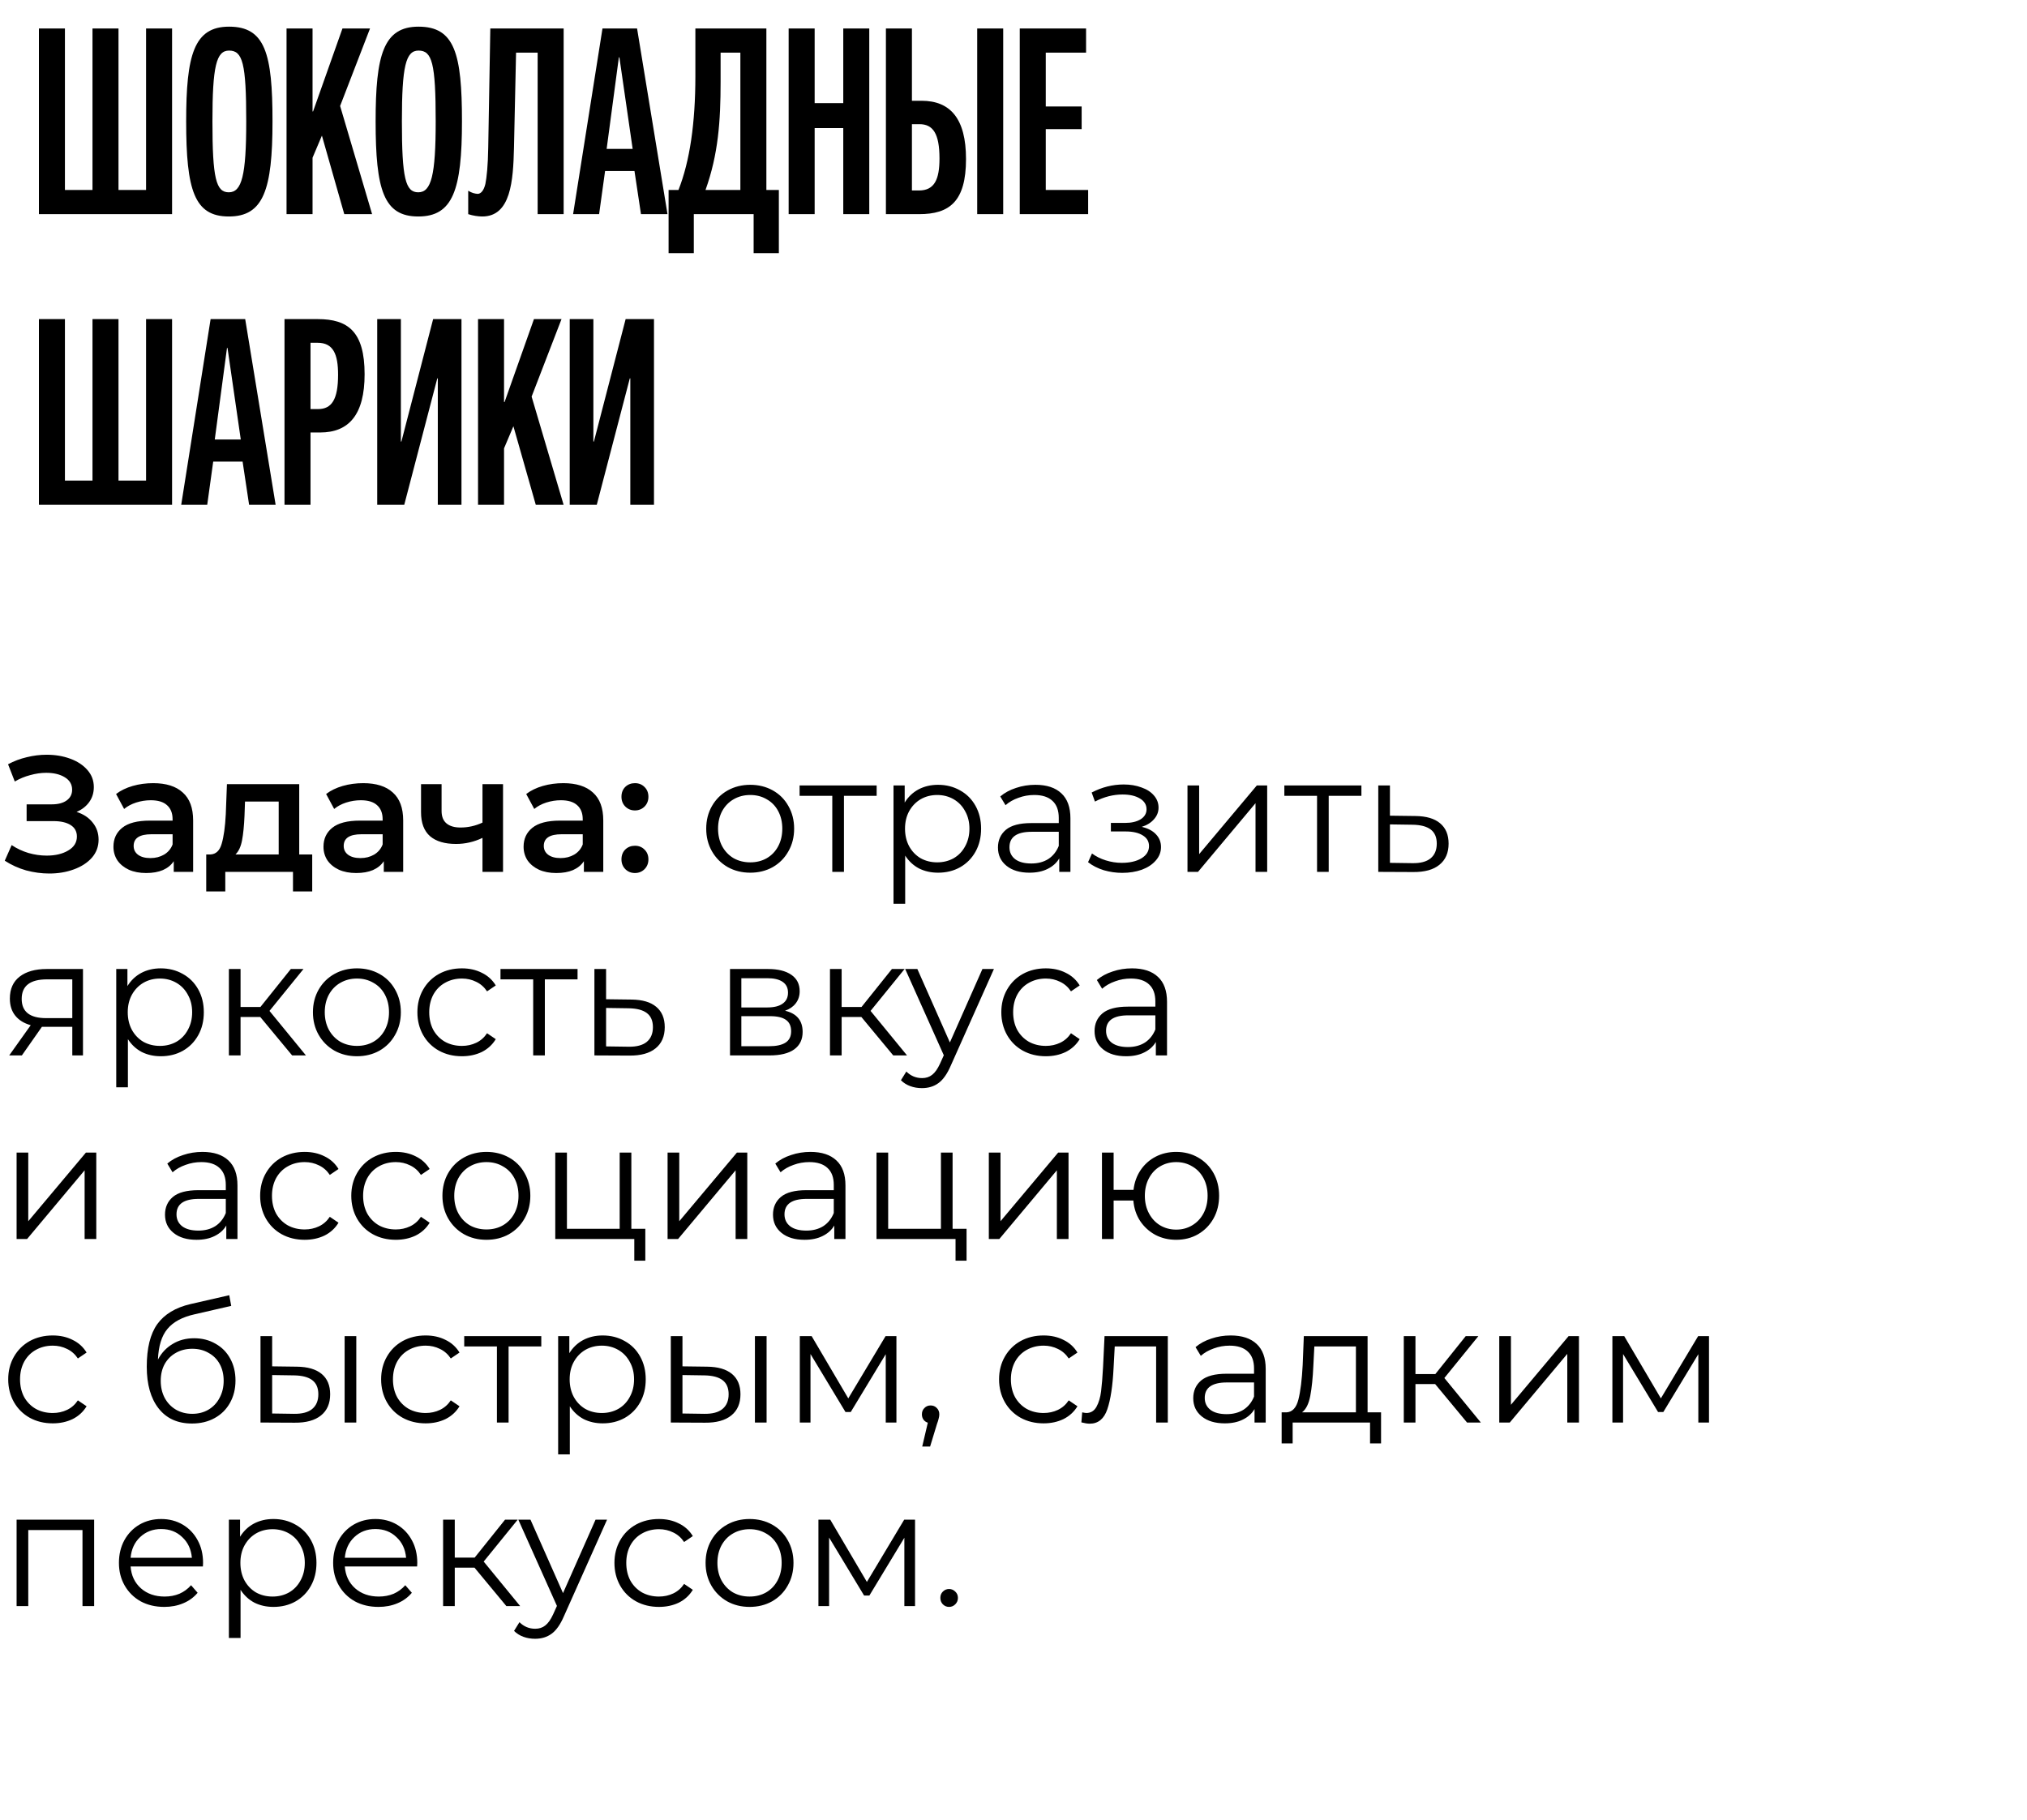
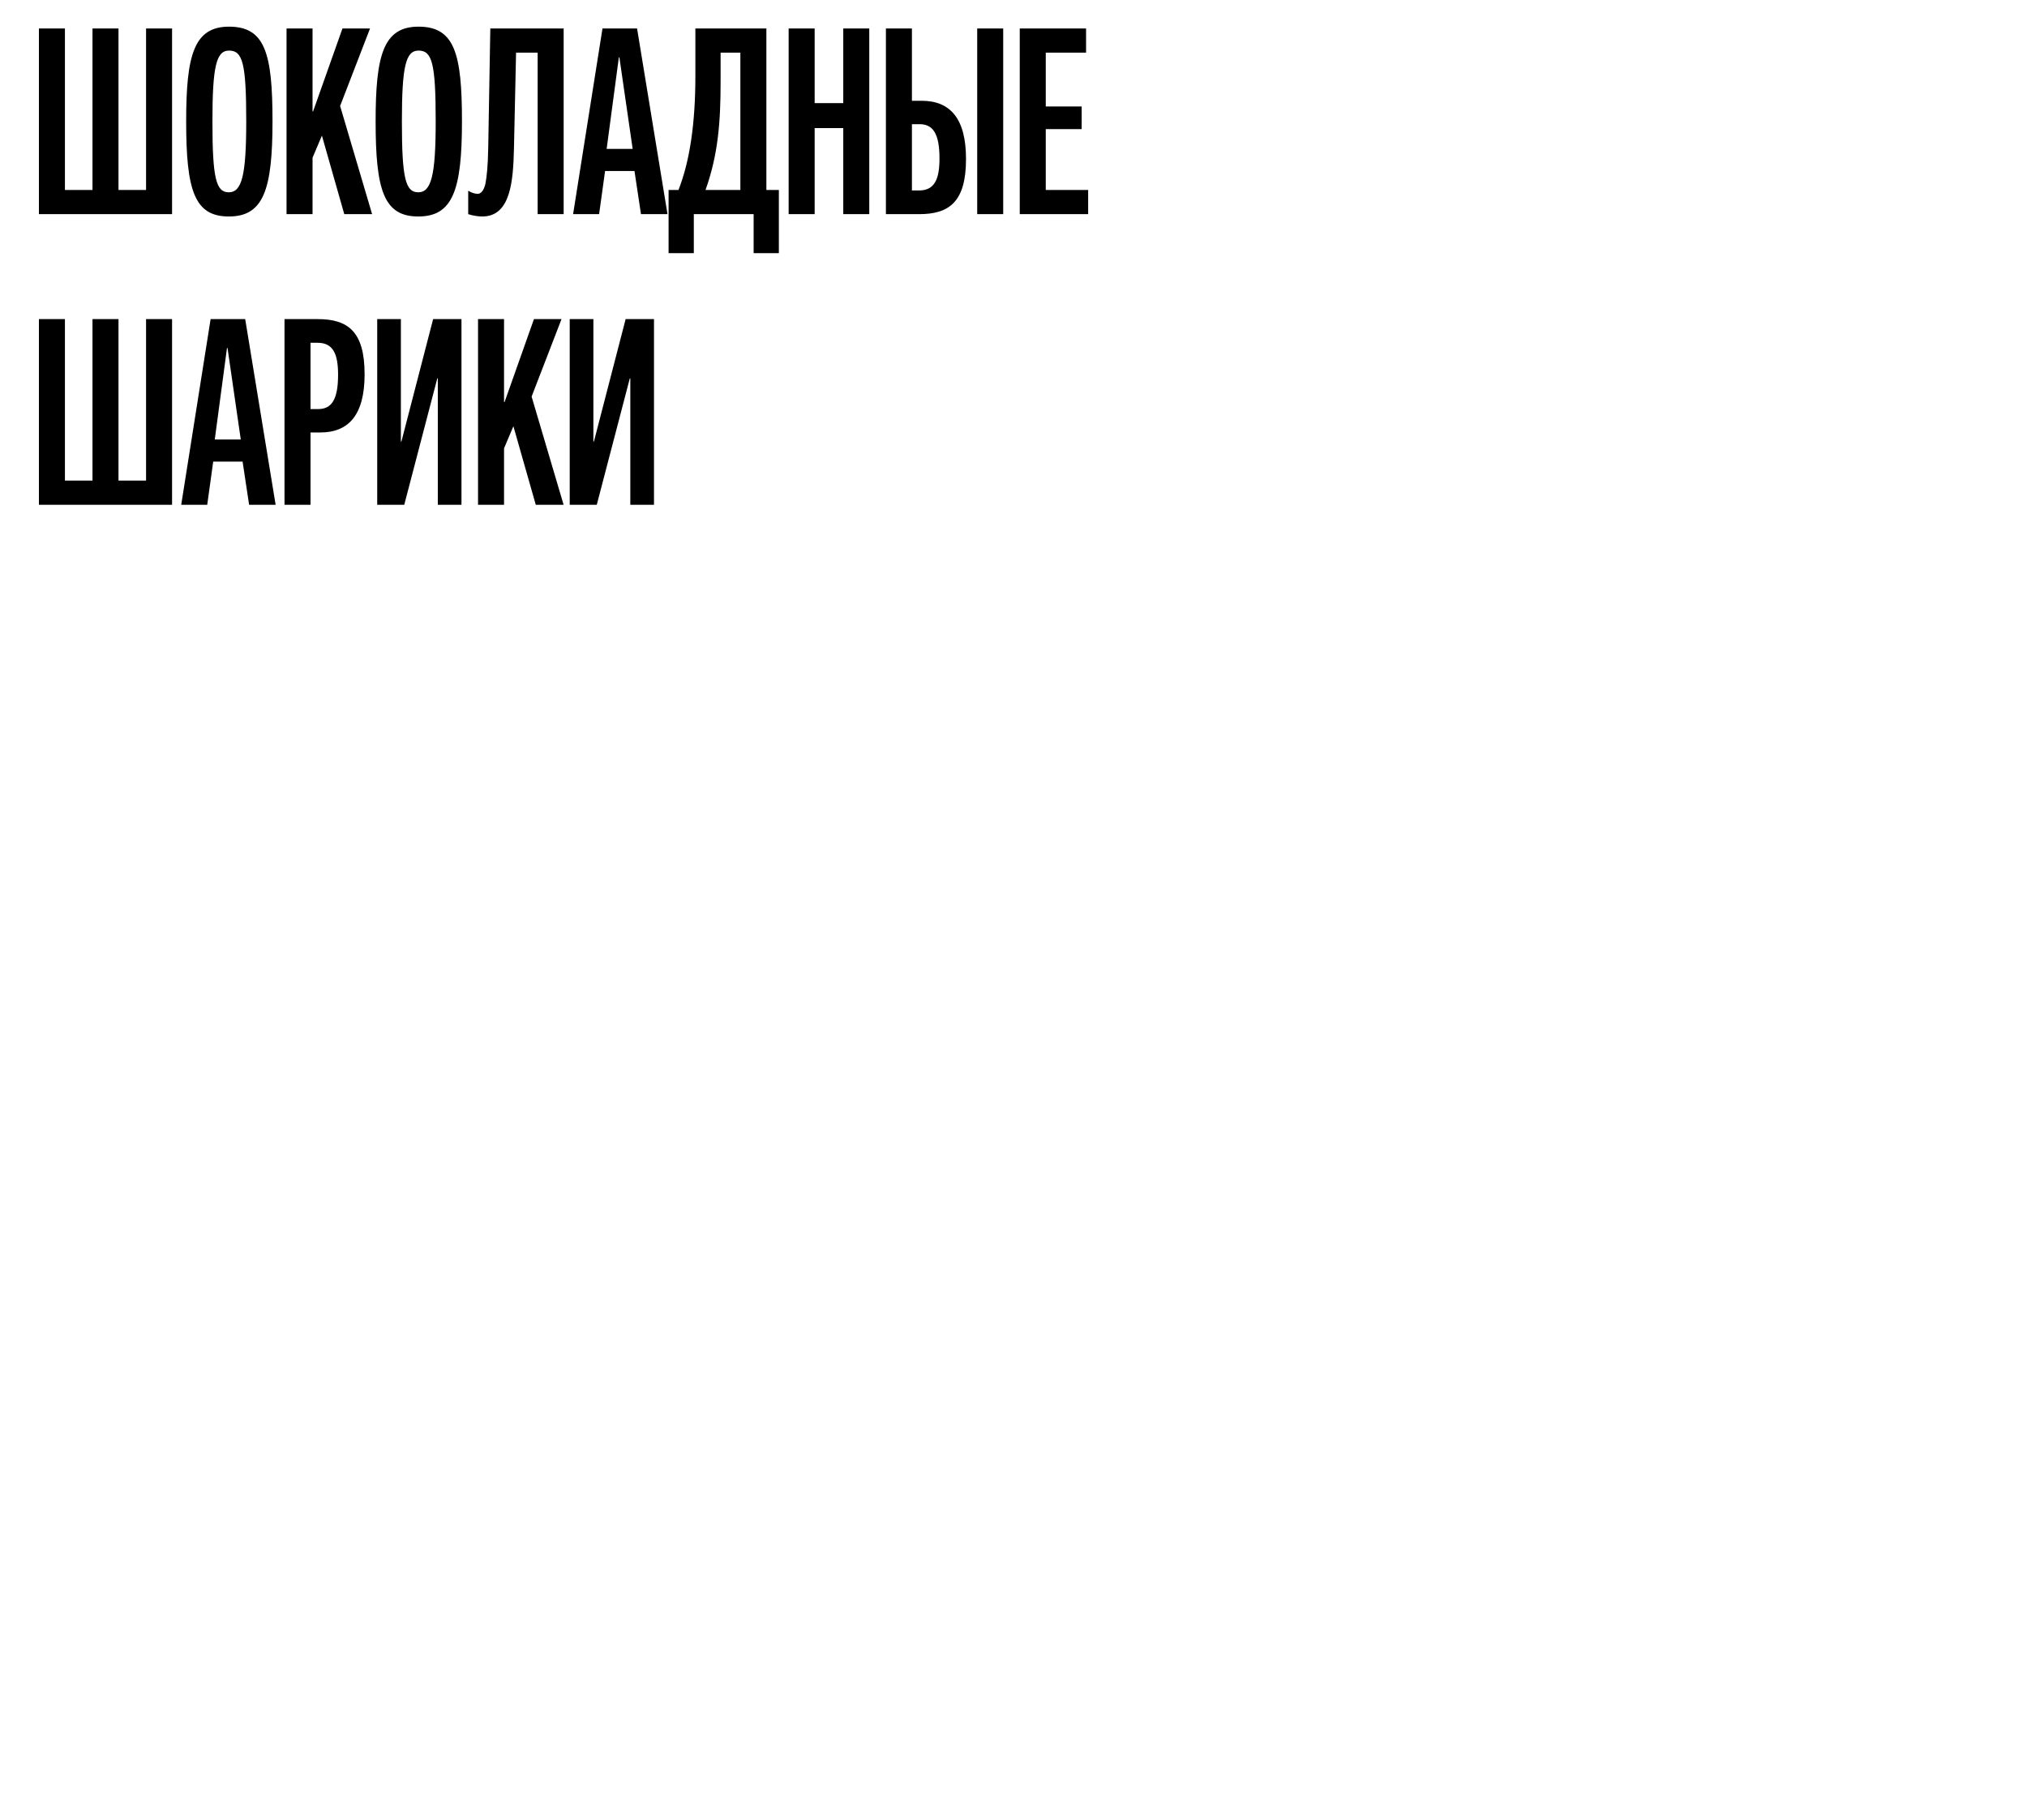
<svg xmlns="http://www.w3.org/2000/svg" width="265" height="238" viewBox="0 0 265 238" fill="none">
  <path d="M5.088 3.724H8.488V24.838H12.092V3.724H15.492V24.838H19.096V3.724H22.496V28H5.088V3.724ZM35.626 15.862C35.626 24.838 34.436 28.306 29.914 28.306C25.392 28.306 24.338 24.838 24.338 15.862C24.338 7.192 25.358 3.486 29.948 3.486C34.674 3.486 35.626 7.022 35.626 15.862ZM32.192 15.862C32.192 8.246 31.716 6.614 29.948 6.614C28.282 6.614 27.772 8.654 27.772 15.862C27.772 23.342 28.248 25.144 29.914 25.144C31.614 25.144 32.192 22.934 32.192 15.862ZM48.647 28H45.009L42.085 17.732L40.861 20.622V28H37.461V3.724H40.861V14.57H40.929L44.771 3.724H48.375L44.465 13.856L48.647 28ZM60.395 15.862C60.395 24.838 59.205 28.306 54.683 28.306C50.161 28.306 49.107 24.838 49.107 15.862C49.107 7.192 50.127 3.486 54.717 3.486C59.443 3.486 60.395 7.022 60.395 15.862ZM56.961 15.862C56.961 8.246 56.485 6.614 54.717 6.614C53.051 6.614 52.541 8.654 52.541 15.862C52.541 23.342 53.017 25.144 54.683 25.144C56.383 25.144 56.961 22.934 56.961 15.862ZM64.101 3.724H73.689V28H70.289V6.886H67.467L67.195 19.33C67.093 23.648 66.787 28.306 63.047 28.306C62.537 28.306 61.823 28.204 61.211 28V24.94C61.721 25.246 62.061 25.314 62.435 25.348C62.877 25.348 63.251 24.906 63.455 24.056C63.625 23.24 63.795 21.642 63.829 19.296L64.101 3.724ZM87.266 28H83.798L82.948 22.356H79.106L78.324 28H74.924L78.766 3.724H83.288L87.266 28ZM82.71 19.466L80.976 7.498H80.908L79.31 19.466H82.71ZM90.91 3.724H100.192V24.838H101.824V33.1H98.526V28H90.706V33.1H87.408V24.838H88.7C90.196 21.064 90.91 16.032 90.91 9.98V3.724ZM94.208 6.886V10.694C94.208 15.862 93.902 20.18 92.236 24.838H96.792V6.886H94.208ZM113.644 28H110.244V16.746H106.504V28H103.104V3.724H106.504V13.482H110.244V3.724H113.644V28ZM127.754 3.724H131.154V28H127.754V3.724ZM126.292 20.792C126.292 26.368 124.116 28 120.172 28H115.82V3.724H119.22V13.176H120.478C124.252 13.176 126.292 15.522 126.292 20.792ZM122.824 20.724C122.824 17.46 121.974 16.236 120.206 16.236H119.22V24.906H120.138C122.178 24.906 122.824 23.444 122.824 20.724ZM142.26 28H133.318V3.724H141.988V6.886H136.718V13.924H141.41V16.882H136.718V24.838H142.26V28ZM5.088 41.724H8.488V62.838H12.092V41.724H15.492V62.838H19.096V41.724H22.496V66H5.088V41.724ZM36.034 66H32.566L31.716 60.356H27.874L27.092 66H23.692L27.534 41.724H32.056L36.034 66ZM31.478 57.466L29.744 45.498H29.676L28.078 57.466H31.478ZM47.667 48.932C47.667 54.202 45.627 56.548 41.853 56.548H40.595V66H37.195V41.724H41.547C45.491 41.724 47.667 43.356 47.667 48.932ZM44.199 49C44.199 46.28 43.553 44.818 41.513 44.818H40.595V53.488H41.581C43.349 53.488 44.199 52.264 44.199 49ZM49.315 66V41.724H52.409V57.738H52.477L56.625 41.724H60.331V66H57.237V49.476H57.169L52.851 66H49.315ZM73.682 66H70.044L67.12 55.732L65.896 58.622V66H62.496V41.724H65.896V52.57H65.964L69.806 41.724H73.41L69.5 51.856L73.682 66ZM74.483 66V41.724H77.576V57.738H77.644L81.793 41.724H85.499V66H82.404V49.476H82.337L78.019 66H74.483Z" fill="black" />
-   <path d="M10.01 106.159C10.913 106.446 11.614 106.911 12.116 107.556C12.631 108.186 12.889 108.93 12.889 109.79C12.889 110.692 12.595 111.48 12.008 112.153C11.421 112.811 10.633 113.32 9.645 113.678C8.671 114.036 7.604 114.215 6.444 114.215C5.442 114.215 4.432 114.079 3.416 113.807C2.413 113.52 1.482 113.098 0.623 112.539L1.525 110.499C2.184 110.942 2.914 111.286 3.716 111.53C4.518 111.759 5.313 111.873 6.101 111.873C7.232 111.873 8.17 111.651 8.915 111.207C9.674 110.763 10.053 110.155 10.053 109.381C10.053 108.723 9.781 108.221 9.237 107.878C8.693 107.534 7.941 107.362 6.981 107.362H3.48V105.171H6.767C7.597 105.171 8.249 104.999 8.721 104.656C9.194 104.312 9.43 103.846 9.43 103.259C9.43 102.558 9.108 102.013 8.464 101.627C7.834 101.24 7.024 101.047 6.036 101.047C5.363 101.047 4.669 101.147 3.953 101.347C3.237 101.534 2.563 101.813 1.933 102.185L1.053 99.93C1.826 99.514 2.642 99.206 3.501 99.006C4.375 98.791 5.241 98.684 6.101 98.684C7.218 98.684 8.242 98.856 9.173 99.199C10.118 99.543 10.87 100.037 11.428 100.681C11.987 101.312 12.266 102.056 12.266 102.916C12.266 103.66 12.065 104.312 11.664 104.87C11.264 105.429 10.712 105.859 10.01 106.159ZM20.03 102.4C21.72 102.4 23.008 102.808 23.896 103.624C24.799 104.426 25.25 105.644 25.25 107.276V114H22.715V112.604C22.385 113.105 21.913 113.492 21.297 113.764C20.696 114.021 19.965 114.15 19.106 114.15C18.247 114.15 17.495 114.007 16.85 113.721C16.206 113.42 15.705 113.012 15.347 112.496C15.003 111.966 14.831 111.372 14.831 110.713C14.831 109.682 15.211 108.859 15.97 108.243C16.743 107.613 17.953 107.298 19.6 107.298H22.564V107.126C22.564 106.324 22.321 105.708 21.834 105.279C21.361 104.849 20.653 104.634 19.707 104.634C19.063 104.634 18.426 104.734 17.796 104.935C17.18 105.135 16.657 105.415 16.227 105.773L15.175 103.818C15.776 103.36 16.5 103.009 17.345 102.765C18.189 102.522 19.084 102.4 20.03 102.4ZM19.665 112.196C20.337 112.196 20.932 112.045 21.447 111.744C21.977 111.429 22.35 110.985 22.564 110.413V109.081H19.793C18.247 109.081 17.473 109.589 17.473 110.606C17.473 111.093 17.667 111.48 18.053 111.766C18.44 112.052 18.977 112.196 19.665 112.196ZM40.817 111.723V116.556H38.303V114H29.453V116.556H26.961V111.723H27.498C28.229 111.694 28.723 111.229 28.98 110.327C29.253 109.41 29.432 108.121 29.518 106.46L29.668 102.529H39.12V111.723H40.817ZM31.966 106.653C31.909 107.971 31.802 109.045 31.644 109.876C31.487 110.706 31.2 111.322 30.785 111.723H36.435V104.806H32.031L31.966 106.653ZM47.49 102.4C49.18 102.4 50.469 102.808 51.356 103.624C52.259 104.426 52.71 105.644 52.71 107.276V114H50.175V112.604C49.846 113.105 49.373 113.492 48.757 113.764C48.156 114.021 47.425 114.15 46.566 114.15C45.707 114.15 44.955 114.007 44.311 113.721C43.666 113.42 43.165 113.012 42.807 112.496C42.463 111.966 42.291 111.372 42.291 110.713C42.291 109.682 42.671 108.859 43.43 108.243C44.203 107.613 45.413 107.298 47.06 107.298H50.025V107.126C50.025 106.324 49.781 105.708 49.294 105.279C48.822 104.849 48.113 104.634 47.168 104.634C46.523 104.634 45.886 104.734 45.256 104.935C44.64 105.135 44.117 105.415 43.688 105.773L42.635 103.818C43.236 103.36 43.96 103.009 44.805 102.765C45.65 102.522 46.545 102.4 47.49 102.4ZM47.125 112.196C47.798 112.196 48.392 112.045 48.908 111.744C49.438 111.429 49.81 110.985 50.025 110.413V109.081H47.254C45.707 109.081 44.934 109.589 44.934 110.606C44.934 111.093 45.127 111.48 45.514 111.766C45.9 112.052 46.437 112.196 47.125 112.196ZM65.764 102.529V114H63.078V109.553C61.976 110.083 60.823 110.348 59.62 110.348C58.145 110.348 57.014 110.012 56.226 109.339C55.438 108.651 55.044 107.606 55.044 106.202V102.529H57.73V106.03C57.73 106.761 57.944 107.305 58.374 107.663C58.804 108.021 59.412 108.2 60.2 108.2C61.203 108.2 62.162 107.985 63.078 107.556V102.529H65.764ZM73.649 102.4C75.339 102.4 76.628 102.808 77.516 103.624C78.418 104.426 78.869 105.644 78.869 107.276V114H76.335V112.604C76.005 113.105 75.533 113.492 74.917 113.764C74.315 114.021 73.585 114.15 72.726 114.15C71.867 114.15 71.115 114.007 70.47 113.721C69.826 113.42 69.325 113.012 68.966 112.496C68.623 111.966 68.451 111.372 68.451 110.713C68.451 109.682 68.83 108.859 69.589 108.243C70.363 107.613 71.573 107.298 73.22 107.298H76.184V107.126C76.184 106.324 75.941 105.708 75.454 105.279C74.981 104.849 74.272 104.634 73.327 104.634C72.683 104.634 72.046 104.734 71.415 104.935C70.8 105.135 70.277 105.415 69.847 105.773L68.795 103.818C69.396 103.36 70.119 103.009 70.964 102.765C71.809 102.522 72.704 102.4 73.649 102.4ZM73.284 112.196C73.957 112.196 74.552 112.045 75.067 111.744C75.597 111.429 75.969 110.985 76.184 110.413V109.081H73.413C71.867 109.081 71.093 109.589 71.093 110.606C71.093 111.093 71.287 111.48 71.673 111.766C72.06 112.052 72.597 112.196 73.284 112.196ZM83.008 105.966C82.522 105.966 82.106 105.801 81.763 105.472C81.419 105.128 81.247 104.699 81.247 104.183C81.247 103.653 81.412 103.223 81.741 102.894C82.085 102.565 82.507 102.4 83.008 102.4C83.51 102.4 83.925 102.565 84.254 102.894C84.598 103.223 84.77 103.653 84.77 104.183C84.77 104.699 84.598 105.128 84.254 105.472C83.911 105.801 83.495 105.966 83.008 105.966ZM83.008 114.15C82.522 114.15 82.106 113.986 81.763 113.656C81.419 113.313 81.247 112.883 81.247 112.367C81.247 111.838 81.412 111.408 81.741 111.079C82.085 110.749 82.507 110.584 83.008 110.584C83.51 110.584 83.925 110.749 84.254 111.079C84.598 111.408 84.77 111.838 84.77 112.367C84.77 112.883 84.598 113.313 84.254 113.656C83.911 113.986 83.495 114.15 83.008 114.15ZM98.085 114.107C96.997 114.107 96.016 113.864 95.142 113.377C94.269 112.876 93.582 112.188 93.08 111.315C92.579 110.441 92.328 109.453 92.328 108.35C92.328 107.248 92.579 106.26 93.08 105.386C93.582 104.512 94.269 103.832 95.142 103.345C96.016 102.858 96.997 102.615 98.085 102.615C99.174 102.615 100.155 102.858 101.028 103.345C101.902 103.832 102.582 104.512 103.069 105.386C103.57 106.26 103.821 107.248 103.821 108.35C103.821 109.453 103.57 110.441 103.069 111.315C102.582 112.188 101.902 112.876 101.028 113.377C100.155 113.864 99.174 114.107 98.085 114.107ZM98.085 112.754C98.887 112.754 99.603 112.575 100.234 112.217C100.878 111.845 101.379 111.322 101.737 110.649C102.095 109.976 102.274 109.21 102.274 108.35C102.274 107.491 102.095 106.725 101.737 106.052C101.379 105.379 100.878 104.863 100.234 104.505C99.603 104.133 98.887 103.947 98.085 103.947C97.284 103.947 96.56 104.133 95.916 104.505C95.286 104.863 94.784 105.379 94.412 106.052C94.054 106.725 93.875 107.491 93.875 108.35C93.875 109.21 94.054 109.976 94.412 110.649C94.784 111.322 95.286 111.845 95.916 112.217C96.56 112.575 97.284 112.754 98.085 112.754ZM114.609 104.054H110.334V114H108.809V104.054H104.534V102.701H114.609V104.054ZM122.636 102.615C123.696 102.615 124.655 102.858 125.514 103.345C126.374 103.818 127.047 104.491 127.534 105.364C128.021 106.238 128.264 107.233 128.264 108.35C128.264 109.482 128.021 110.484 127.534 111.358C127.047 112.231 126.374 112.912 125.514 113.399C124.67 113.871 123.71 114.107 122.636 114.107C121.719 114.107 120.889 113.921 120.144 113.549C119.414 113.162 118.812 112.604 118.34 111.873V118.167H116.814V102.701H118.275V104.935C118.733 104.19 119.335 103.617 120.08 103.216C120.839 102.815 121.691 102.615 122.636 102.615ZM122.529 112.754C123.316 112.754 124.032 112.575 124.677 112.217C125.321 111.845 125.822 111.322 126.18 110.649C126.553 109.976 126.739 109.21 126.739 108.35C126.739 107.491 126.553 106.732 126.18 106.073C125.822 105.4 125.321 104.878 124.677 104.505C124.032 104.133 123.316 103.947 122.529 103.947C121.727 103.947 121.003 104.133 120.359 104.505C119.729 104.878 119.228 105.4 118.855 106.073C118.497 106.732 118.318 107.491 118.318 108.35C118.318 109.21 118.497 109.976 118.855 110.649C119.228 111.322 119.729 111.845 120.359 112.217C121.003 112.575 121.727 112.754 122.529 112.754ZM135.366 102.615C136.841 102.615 137.973 102.987 138.76 103.732C139.548 104.462 139.942 105.551 139.942 106.997V114H138.481V112.239C138.137 112.826 137.629 113.284 136.956 113.613C136.297 113.943 135.509 114.107 134.593 114.107C133.333 114.107 132.33 113.807 131.585 113.205C130.841 112.604 130.468 111.809 130.468 110.821C130.468 109.861 130.812 109.088 131.5 108.501C132.201 107.914 133.311 107.62 134.829 107.62H138.417V106.933C138.417 105.959 138.145 105.221 137.6 104.72C137.056 104.204 136.261 103.947 135.216 103.947C134.5 103.947 133.812 104.068 133.154 104.312C132.495 104.541 131.929 104.863 131.457 105.279L130.769 104.14C131.342 103.653 132.029 103.281 132.831 103.023C133.633 102.751 134.478 102.615 135.366 102.615ZM134.829 112.904C135.688 112.904 136.426 112.711 137.042 112.324C137.658 111.923 138.116 111.351 138.417 110.606V108.759H134.872C132.939 108.759 131.972 109.432 131.972 110.778C131.972 111.437 132.223 111.959 132.724 112.346C133.225 112.718 133.927 112.904 134.829 112.904ZM149.27 108.114C150.072 108.3 150.688 108.622 151.118 109.081C151.562 109.539 151.784 110.098 151.784 110.756C151.784 111.415 151.555 112.002 151.096 112.518C150.652 113.033 150.044 113.434 149.27 113.721C148.497 113.993 147.645 114.129 146.714 114.129C145.898 114.129 145.096 114.014 144.308 113.785C143.521 113.542 142.833 113.191 142.246 112.733L142.762 111.594C143.277 111.981 143.879 112.281 144.566 112.496C145.253 112.711 145.948 112.819 146.65 112.819C147.695 112.819 148.547 112.625 149.206 112.239C149.879 111.838 150.216 111.3 150.216 110.627C150.216 110.026 149.944 109.56 149.399 109.231C148.855 108.887 148.11 108.716 147.165 108.716H145.232V107.599H147.079C147.924 107.599 148.605 107.441 149.12 107.126C149.636 106.797 149.893 106.36 149.893 105.816C149.893 105.214 149.6 104.741 149.013 104.398C148.44 104.054 147.688 103.882 146.757 103.882C145.54 103.882 144.337 104.19 143.148 104.806L142.719 103.624C144.065 102.923 145.461 102.572 146.907 102.572C147.767 102.572 148.54 102.701 149.227 102.959C149.929 103.202 150.473 103.553 150.86 104.011C151.261 104.469 151.462 104.999 151.462 105.601C151.462 106.174 151.261 106.682 150.86 107.126C150.473 107.57 149.944 107.899 149.27 108.114ZM155.246 102.701H156.771V111.68L164.311 102.701H165.665V114H164.14V105.021L156.621 114H155.246V102.701ZM177.984 104.054H173.709V114H172.184V104.054H167.909V102.701H177.984V104.054ZM185.044 106.696C186.462 106.711 187.536 107.026 188.266 107.641C189.011 108.257 189.383 109.145 189.383 110.305C189.383 111.508 188.982 112.432 188.18 113.076C187.392 113.721 186.247 114.036 184.743 114.021L180.189 114V102.701H181.714V106.653L185.044 106.696ZM184.657 112.861C185.703 112.876 186.49 112.668 187.02 112.239C187.564 111.795 187.836 111.15 187.836 110.305C187.836 109.475 187.571 108.859 187.042 108.458C186.512 108.057 185.717 107.849 184.657 107.835L181.714 107.792V112.819L184.657 112.861ZM10.848 126.701V138H9.452V134.262H5.907H5.478L2.857 138H1.203L4.017 134.047C3.143 133.804 2.47 133.389 1.998 132.801C1.525 132.214 1.289 131.47 1.289 130.567C1.289 129.307 1.719 128.348 2.578 127.689C3.437 127.03 4.611 126.701 6.101 126.701H10.848ZM2.836 130.61C2.836 132.286 3.902 133.124 6.036 133.124H9.452V128.054H6.144C3.938 128.054 2.836 128.906 2.836 130.61ZM21.018 126.615C22.078 126.615 23.038 126.858 23.897 127.345C24.756 127.818 25.429 128.491 25.916 129.364C26.403 130.238 26.647 131.233 26.647 132.35C26.647 133.482 26.403 134.484 25.916 135.358C25.429 136.231 24.756 136.912 23.897 137.399C23.052 137.871 22.093 138.107 21.018 138.107C20.102 138.107 19.271 137.921 18.527 137.549C17.796 137.162 17.195 136.604 16.722 135.873V142.167H15.197V126.701H16.658V128.935C17.116 128.19 17.718 127.617 18.462 127.216C19.221 126.815 20.073 126.615 21.018 126.615ZM20.911 136.754C21.699 136.754 22.415 136.575 23.059 136.217C23.704 135.845 24.205 135.322 24.563 134.649C24.935 133.976 25.121 133.21 25.121 132.35C25.121 131.491 24.935 130.732 24.563 130.073C24.205 129.4 23.704 128.878 23.059 128.505C22.415 128.133 21.699 127.947 20.911 127.947C20.109 127.947 19.386 128.133 18.741 128.505C18.111 128.878 17.61 129.4 17.238 130.073C16.88 130.732 16.701 131.491 16.701 132.35C16.701 133.21 16.88 133.976 17.238 134.649C17.61 135.322 18.111 135.845 18.741 136.217C19.386 136.575 20.109 136.754 20.911 136.754ZM34.026 132.973H31.449V138H29.924V126.701H31.449V131.663H34.048L38.022 126.701H39.676L35.23 132.179L39.998 138H38.194L34.026 132.973ZM46.668 138.107C45.58 138.107 44.599 137.864 43.725 137.377C42.852 136.876 42.164 136.188 41.663 135.315C41.162 134.441 40.911 133.453 40.911 132.35C40.911 131.248 41.162 130.26 41.663 129.386C42.164 128.512 42.852 127.832 43.725 127.345C44.599 126.858 45.58 126.615 46.668 126.615C47.757 126.615 48.738 126.858 49.611 127.345C50.485 127.832 51.165 128.512 51.652 129.386C52.153 130.26 52.404 131.248 52.404 132.35C52.404 133.453 52.153 134.441 51.652 135.315C51.165 136.188 50.485 136.876 49.611 137.377C48.738 137.864 47.757 138.107 46.668 138.107ZM46.668 136.754C47.47 136.754 48.186 136.575 48.816 136.217C49.461 135.845 49.962 135.322 50.32 134.649C50.678 133.976 50.857 133.21 50.857 132.35C50.857 131.491 50.678 130.725 50.32 130.052C49.962 129.379 49.461 128.863 48.816 128.505C48.186 128.133 47.47 127.947 46.668 127.947C45.866 127.947 45.143 128.133 44.499 128.505C43.869 128.863 43.367 129.379 42.995 130.052C42.637 130.725 42.458 131.491 42.458 132.35C42.458 133.21 42.637 133.976 42.995 134.649C43.367 135.322 43.869 135.845 44.499 136.217C45.143 136.575 45.866 136.754 46.668 136.754ZM60.389 138.107C59.272 138.107 58.27 137.864 57.382 137.377C56.508 136.89 55.821 136.21 55.32 135.336C54.819 134.448 54.568 133.453 54.568 132.35C54.568 131.248 54.819 130.26 55.32 129.386C55.821 128.512 56.508 127.832 57.382 127.345C58.27 126.858 59.272 126.615 60.389 126.615C61.363 126.615 62.23 126.808 62.989 127.195C63.762 127.567 64.371 128.119 64.815 128.849L63.676 129.622C63.304 129.064 62.831 128.648 62.258 128.376C61.685 128.09 61.063 127.947 60.389 127.947C59.573 127.947 58.836 128.133 58.177 128.505C57.532 128.863 57.024 129.379 56.652 130.052C56.294 130.725 56.115 131.491 56.115 132.35C56.115 133.224 56.294 133.997 56.652 134.67C57.024 135.329 57.532 135.845 58.177 136.217C58.836 136.575 59.573 136.754 60.389 136.754C61.063 136.754 61.685 136.618 62.258 136.346C62.831 136.074 63.304 135.659 63.676 135.1L64.815 135.873C64.371 136.604 63.762 137.162 62.989 137.549C62.215 137.921 61.349 138.107 60.389 138.107ZM75.506 128.054H71.231V138H69.706V128.054H65.431V126.701H75.506V128.054ZM82.566 130.696C83.984 130.711 85.058 131.026 85.788 131.641C86.533 132.257 86.906 133.145 86.906 134.305C86.906 135.508 86.504 136.432 85.703 137.076C84.915 137.721 83.769 138.036 82.266 138.021L77.711 138V126.701H79.237V130.653L82.566 130.696ZM82.18 136.861C83.225 136.876 84.013 136.668 84.543 136.239C85.087 135.795 85.359 135.15 85.359 134.305C85.359 133.475 85.094 132.859 84.564 132.458C84.034 132.057 83.239 131.849 82.18 131.835L79.237 131.792V136.819L82.18 136.861ZM102.634 132.157C104.166 132.515 104.933 133.439 104.933 134.928C104.933 135.916 104.567 136.675 103.837 137.205C103.107 137.735 102.018 138 100.572 138H95.438V126.701H100.422C101.71 126.701 102.72 126.951 103.45 127.453C104.181 127.954 104.546 128.67 104.546 129.601C104.546 130.217 104.374 130.746 104.03 131.19C103.701 131.62 103.236 131.942 102.634 132.157ZM96.92 131.727H100.314C101.188 131.727 101.854 131.563 102.312 131.233C102.785 130.904 103.021 130.424 103.021 129.794C103.021 129.164 102.785 128.691 102.312 128.376C101.854 128.061 101.188 127.904 100.314 127.904H96.92V131.727ZM100.507 136.797C101.481 136.797 102.212 136.64 102.699 136.324C103.186 136.009 103.429 135.515 103.429 134.842C103.429 134.169 103.207 133.675 102.763 133.36C102.319 133.031 101.617 132.866 100.658 132.866H96.92V136.797H100.507ZM112.61 132.973H110.032V138H108.507V126.701H110.032V131.663H112.632L116.606 126.701H118.26L113.813 132.179L118.582 138H116.778L112.61 132.973ZM129.941 126.701L124.291 139.353C123.833 140.413 123.303 141.165 122.702 141.609C122.1 142.053 121.377 142.275 120.532 142.275C119.988 142.275 119.479 142.189 119.007 142.017C118.534 141.845 118.126 141.587 117.782 141.244L118.491 140.105C119.064 140.678 119.752 140.964 120.554 140.964C121.069 140.964 121.506 140.821 121.864 140.535C122.236 140.248 122.58 139.761 122.895 139.074L123.389 137.979L118.341 126.701H119.931L124.184 136.303L128.437 126.701H129.941ZM136.728 138.107C135.611 138.107 134.609 137.864 133.721 137.377C132.847 136.89 132.16 136.21 131.659 135.336C131.158 134.448 130.907 133.453 130.907 132.35C130.907 131.248 131.158 130.26 131.659 129.386C132.16 128.512 132.847 127.832 133.721 127.345C134.609 126.858 135.611 126.615 136.728 126.615C137.702 126.615 138.569 126.808 139.328 127.195C140.101 127.567 140.71 128.119 141.154 128.849L140.015 129.622C139.643 129.064 139.17 128.648 138.597 128.376C138.025 128.09 137.402 127.947 136.728 127.947C135.912 127.947 135.175 128.133 134.516 128.505C133.871 128.863 133.363 129.379 132.991 130.052C132.633 130.725 132.454 131.491 132.454 132.35C132.454 133.224 132.633 133.997 132.991 134.67C133.363 135.329 133.871 135.845 134.516 136.217C135.175 136.575 135.912 136.754 136.728 136.754C137.402 136.754 138.025 136.618 138.597 136.346C139.17 136.074 139.643 135.659 140.015 135.1L141.154 135.873C140.71 136.604 140.101 137.162 139.328 137.549C138.554 137.921 137.688 138.107 136.728 138.107ZM147.995 126.615C149.47 126.615 150.601 126.987 151.389 127.732C152.177 128.462 152.571 129.551 152.571 130.997V138H151.11V136.239C150.766 136.826 150.258 137.284 149.585 137.613C148.926 137.943 148.138 138.107 147.222 138.107C145.961 138.107 144.959 137.807 144.214 137.205C143.47 136.604 143.097 135.809 143.097 134.821C143.097 133.861 143.441 133.088 144.128 132.501C144.83 131.914 145.94 131.62 147.458 131.62H151.045V130.933C151.045 129.959 150.773 129.221 150.229 128.72C149.685 128.204 148.89 127.947 147.845 127.947C147.129 127.947 146.441 128.068 145.782 128.312C145.124 128.541 144.558 128.863 144.085 129.279L143.398 128.14C143.971 127.653 144.658 127.281 145.46 127.023C146.262 126.751 147.107 126.615 147.995 126.615ZM147.458 136.904C148.317 136.904 149.055 136.711 149.671 136.324C150.286 135.923 150.745 135.351 151.045 134.606V132.759H147.501C145.568 132.759 144.601 133.432 144.601 134.778C144.601 135.437 144.852 135.959 145.353 136.346C145.854 136.718 146.556 136.904 147.458 136.904ZM2.17 150.701H3.695V159.68L11.235 150.701H12.588V162H11.063V153.021L3.544 162H2.17V150.701ZM26.469 150.615C27.944 150.615 29.076 150.987 29.863 151.732C30.651 152.462 31.045 153.551 31.045 154.997V162H29.584V160.239C29.241 160.826 28.732 161.284 28.059 161.613C27.4 161.943 26.613 162.107 25.696 162.107C24.436 162.107 23.433 161.807 22.689 161.205C21.944 160.604 21.572 159.809 21.572 158.821C21.572 157.861 21.915 157.088 22.603 156.501C23.304 155.914 24.414 155.62 25.932 155.62H29.52V154.933C29.52 153.959 29.248 153.221 28.703 152.72C28.159 152.204 27.364 151.947 26.319 151.947C25.603 151.947 24.916 152.068 24.257 152.312C23.598 152.541 23.032 152.863 22.56 153.279L21.872 152.14C22.445 151.653 23.133 151.281 23.935 151.023C24.736 150.751 25.581 150.615 26.469 150.615ZM25.932 160.904C26.792 160.904 27.529 160.711 28.145 160.324C28.761 159.923 29.219 159.351 29.52 158.606V156.759H25.975C24.042 156.759 23.075 157.432 23.075 158.778C23.075 159.437 23.326 159.959 23.827 160.346C24.328 160.718 25.03 160.904 25.932 160.904ZM39.831 162.107C38.714 162.107 37.712 161.864 36.824 161.377C35.95 160.89 35.263 160.21 34.761 159.336C34.26 158.448 34.01 157.453 34.01 156.35C34.01 155.248 34.26 154.26 34.761 153.386C35.263 152.512 35.95 151.832 36.824 151.345C37.712 150.858 38.714 150.615 39.831 150.615C40.805 150.615 41.671 150.808 42.43 151.195C43.204 151.567 43.812 152.119 44.256 152.849L43.118 153.622C42.745 153.064 42.273 152.648 41.7 152.376C41.127 152.09 40.504 151.947 39.831 151.947C39.015 151.947 38.277 152.133 37.618 152.505C36.974 152.863 36.466 153.379 36.093 154.052C35.735 154.725 35.556 155.491 35.556 156.35C35.556 157.224 35.735 157.997 36.093 158.67C36.466 159.329 36.974 159.845 37.618 160.217C38.277 160.575 39.015 160.754 39.831 160.754C40.504 160.754 41.127 160.618 41.7 160.346C42.273 160.074 42.745 159.659 43.118 159.1L44.256 159.873C43.812 160.604 43.204 161.162 42.43 161.549C41.657 161.921 40.791 162.107 39.831 162.107ZM51.746 162.107C50.63 162.107 49.627 161.864 48.739 161.377C47.866 160.89 47.178 160.21 46.677 159.336C46.176 158.448 45.925 157.453 45.925 156.35C45.925 155.248 46.176 154.26 46.677 153.386C47.178 152.512 47.866 151.832 48.739 151.345C49.627 150.858 50.63 150.615 51.746 150.615C52.72 150.615 53.587 150.808 54.346 151.195C55.119 151.567 55.728 152.119 56.172 152.849L55.033 153.622C54.661 153.064 54.188 152.648 53.615 152.376C53.043 152.09 52.42 151.947 51.746 151.947C50.93 151.947 50.193 152.133 49.534 152.505C48.889 152.863 48.381 153.379 48.009 154.052C47.651 154.725 47.472 155.491 47.472 156.35C47.472 157.224 47.651 157.997 48.009 158.67C48.381 159.329 48.889 159.845 49.534 160.217C50.193 160.575 50.93 160.754 51.746 160.754C52.42 160.754 53.043 160.618 53.615 160.346C54.188 160.074 54.661 159.659 55.033 159.1L56.172 159.873C55.728 160.604 55.119 161.162 54.346 161.549C53.572 161.921 52.706 162.107 51.746 162.107ZM63.598 162.107C62.509 162.107 61.528 161.864 60.655 161.377C59.781 160.876 59.094 160.188 58.592 159.315C58.091 158.441 57.841 157.453 57.841 156.35C57.841 155.248 58.091 154.26 58.592 153.386C59.094 152.512 59.781 151.832 60.655 151.345C61.528 150.858 62.509 150.615 63.598 150.615C64.686 150.615 65.667 150.858 66.541 151.345C67.414 151.832 68.094 152.512 68.581 153.386C69.082 154.26 69.333 155.248 69.333 156.35C69.333 157.453 69.082 158.441 68.581 159.315C68.094 160.188 67.414 160.876 66.541 161.377C65.667 161.864 64.686 162.107 63.598 162.107ZM63.598 160.754C64.4 160.754 65.116 160.575 65.746 160.217C66.39 159.845 66.891 159.322 67.249 158.649C67.608 157.976 67.787 157.21 67.787 156.35C67.787 155.491 67.608 154.725 67.249 154.052C66.891 153.379 66.39 152.863 65.746 152.505C65.116 152.133 64.4 151.947 63.598 151.947C62.796 151.947 62.072 152.133 61.428 152.505C60.798 152.863 60.297 153.379 59.924 154.052C59.566 154.725 59.387 155.491 59.387 156.35C59.387 157.21 59.566 157.976 59.924 158.649C60.297 159.322 60.798 159.845 61.428 160.217C62.072 160.575 62.796 160.754 63.598 160.754ZM84.365 160.668V164.836H82.925V162H72.593V150.701H74.118V160.668H81.014V150.701H82.539V160.668H84.365ZM87.277 150.701H88.803V159.68L96.343 150.701H97.696V162H96.171V153.021L88.652 162H87.277V150.701ZM105.955 150.615C107.43 150.615 108.561 150.987 109.349 151.732C110.137 152.462 110.531 153.551 110.531 154.997V162H109.07V160.239C108.726 160.826 108.218 161.284 107.545 161.613C106.886 161.943 106.098 162.107 105.182 162.107C103.921 162.107 102.919 161.807 102.174 161.205C101.43 160.604 101.057 159.809 101.057 158.821C101.057 157.861 101.401 157.088 102.088 156.501C102.79 155.914 103.9 155.62 105.418 155.62H109.005V154.933C109.005 153.959 108.733 153.221 108.189 152.72C107.645 152.204 106.85 151.947 105.805 151.947C105.089 151.947 104.401 152.068 103.742 152.312C103.084 152.541 102.518 152.863 102.045 153.279L101.358 152.14C101.931 151.653 102.618 151.281 103.42 151.023C104.222 150.751 105.067 150.615 105.955 150.615ZM105.418 160.904C106.277 160.904 107.015 160.711 107.631 160.324C108.246 159.923 108.705 159.351 109.005 158.606V156.759H105.461C103.528 156.759 102.561 157.432 102.561 158.778C102.561 159.437 102.812 159.959 103.313 160.346C103.814 160.718 104.516 160.904 105.418 160.904ZM126.363 160.668V164.836H124.923V162H114.591V150.701H116.116V160.668H123.012V150.701H124.537V160.668H126.363ZM129.275 150.701H130.801V159.68L138.341 150.701H139.694V162H138.169V153.021L130.65 162H129.275V150.701ZM153.775 150.615C154.834 150.615 155.787 150.858 156.632 151.345C157.491 151.832 158.164 152.512 158.651 153.386C159.138 154.26 159.381 155.248 159.381 156.35C159.381 157.453 159.138 158.441 158.651 159.315C158.164 160.188 157.491 160.876 156.632 161.377C155.787 161.864 154.834 162.107 153.775 162.107C152.772 162.107 151.863 161.893 151.046 161.463C150.23 161.019 149.564 160.41 149.049 159.637C148.547 158.864 148.254 157.976 148.168 156.973H145.59V162H144.065V150.701H145.59V155.577H148.189C148.304 154.603 148.612 153.744 149.113 152.999C149.629 152.24 150.287 151.653 151.089 151.238C151.891 150.822 152.786 150.615 153.775 150.615ZM153.775 160.776C154.548 160.776 155.242 160.589 155.858 160.217C156.488 159.845 156.982 159.322 157.34 158.649C157.698 157.976 157.877 157.21 157.877 156.35C157.877 155.491 157.698 154.725 157.34 154.052C156.982 153.379 156.488 152.863 155.858 152.505C155.242 152.133 154.548 151.947 153.775 151.947C153.001 151.947 152.299 152.133 151.669 152.505C151.054 152.863 150.567 153.379 150.209 154.052C149.851 154.725 149.672 155.491 149.672 156.35C149.672 157.21 149.851 157.976 150.209 158.649C150.567 159.322 151.054 159.845 151.669 160.217C152.299 160.589 153.001 160.776 153.775 160.776ZM6.896 186.107C5.779 186.107 4.776 185.864 3.888 185.377C3.015 184.89 2.327 184.21 1.826 183.336C1.325 182.448 1.074 181.453 1.074 180.35C1.074 179.248 1.325 178.26 1.826 177.386C2.327 176.512 3.015 175.832 3.888 175.345C4.776 174.858 5.779 174.615 6.896 174.615C7.869 174.615 8.736 174.808 9.495 175.195C10.268 175.567 10.877 176.119 11.321 176.849L10.182 177.622C9.81 177.064 9.337 176.648 8.764 176.376C8.192 176.09 7.569 175.947 6.896 175.947C6.079 175.947 5.342 176.133 4.683 176.505C4.039 176.863 3.53 177.379 3.158 178.052C2.8 178.725 2.621 179.491 2.621 180.35C2.621 181.224 2.8 181.997 3.158 182.67C3.53 183.329 4.039 183.845 4.683 184.217C5.342 184.575 6.079 184.754 6.896 184.754C7.569 184.754 8.192 184.618 8.764 184.346C9.337 184.074 9.81 183.659 10.182 183.1L11.321 183.873C10.877 184.604 10.268 185.162 9.495 185.549C8.721 185.921 7.855 186.107 6.896 186.107ZM25.374 174.98C26.419 174.98 27.35 175.216 28.166 175.689C28.997 176.147 29.642 176.799 30.1 177.644C30.558 178.474 30.787 179.427 30.787 180.501C30.787 181.603 30.544 182.584 30.057 183.444C29.584 184.289 28.918 184.947 28.059 185.42C27.2 185.893 26.212 186.129 25.095 186.129C23.218 186.129 21.765 185.47 20.734 184.153C19.703 182.835 19.187 181.016 19.187 178.696C19.187 176.276 19.645 174.421 20.562 173.133C21.493 171.844 22.939 170.97 24.901 170.512L29.971 169.352L30.229 170.748L25.46 171.844C23.841 172.202 22.653 172.839 21.894 173.756C21.135 174.658 20.72 175.997 20.648 177.773C21.106 176.899 21.744 176.219 22.56 175.732C23.376 175.231 24.314 174.98 25.374 174.98ZM25.137 184.861C25.925 184.861 26.627 184.682 27.243 184.324C27.873 183.952 28.36 183.437 28.703 182.778C29.061 182.119 29.241 181.374 29.241 180.544C29.241 179.713 29.069 178.983 28.725 178.353C28.381 177.722 27.894 177.236 27.264 176.892C26.648 176.534 25.939 176.355 25.137 176.355C24.336 176.355 23.619 176.534 22.989 176.892C22.374 177.236 21.887 177.722 21.529 178.353C21.185 178.983 21.013 179.713 21.013 180.544C21.013 181.374 21.185 182.119 21.529 182.778C21.887 183.437 22.381 183.952 23.011 184.324C23.641 184.682 24.35 184.861 25.137 184.861ZM38.804 178.696C40.221 178.711 41.303 179.026 42.047 179.641C42.792 180.257 43.164 181.145 43.164 182.305C43.164 183.508 42.763 184.432 41.961 185.076C41.159 185.721 40.014 186.036 38.524 186.021L34.056 186V174.701H35.581V178.653L38.804 178.696ZM45.055 174.701H46.58V186H45.055V174.701ZM38.438 184.861C39.484 184.876 40.272 184.668 40.801 184.239C41.346 183.795 41.618 183.15 41.618 182.305C41.618 181.475 41.353 180.859 40.823 180.458C40.293 180.057 39.498 179.849 38.438 179.835L35.581 179.792V184.819L38.438 184.861ZM55.648 186.107C54.531 186.107 53.529 185.864 52.641 185.377C51.767 184.89 51.08 184.21 50.579 183.336C50.078 182.448 49.827 181.453 49.827 180.35C49.827 179.248 50.078 178.26 50.579 177.386C51.08 176.512 51.767 175.832 52.641 175.345C53.529 174.858 54.531 174.615 55.648 174.615C56.622 174.615 57.489 174.808 58.248 175.195C59.021 175.567 59.63 176.119 60.074 176.849L58.935 177.622C58.563 177.064 58.09 176.648 57.517 176.376C56.944 176.09 56.322 175.947 55.648 175.947C54.832 175.947 54.095 176.133 53.436 176.505C52.791 176.863 52.283 177.379 51.911 178.052C51.553 178.725 51.374 179.491 51.374 180.35C51.374 181.224 51.553 181.997 51.911 182.67C52.283 183.329 52.791 183.845 53.436 184.217C54.095 184.575 54.832 184.754 55.648 184.754C56.322 184.754 56.944 184.618 57.517 184.346C58.09 184.074 58.563 183.659 58.935 183.1L60.074 183.873C59.63 184.604 59.021 185.162 58.248 185.549C57.474 185.921 56.608 186.107 55.648 186.107ZM70.765 176.054H66.49V186H64.965V176.054H60.69V174.701H70.765V176.054ZM78.792 174.615C79.852 174.615 80.811 174.858 81.67 175.345C82.53 175.818 83.203 176.491 83.69 177.364C84.177 178.238 84.42 179.233 84.42 180.35C84.42 181.482 84.177 182.484 83.69 183.358C83.203 184.231 82.53 184.912 81.67 185.399C80.826 185.871 79.866 186.107 78.792 186.107C77.875 186.107 77.045 185.921 76.3 185.549C75.57 185.162 74.968 184.604 74.496 183.873V190.167H72.97V174.701H74.431V176.935C74.889 176.19 75.491 175.617 76.236 175.216C76.995 174.815 77.847 174.615 78.792 174.615ZM78.684 184.754C79.472 184.754 80.188 184.575 80.833 184.217C81.477 183.845 81.978 183.322 82.336 182.649C82.709 181.976 82.895 181.21 82.895 180.35C82.895 179.491 82.709 178.732 82.336 178.073C81.978 177.4 81.477 176.878 80.833 176.505C80.188 176.133 79.472 175.947 78.684 175.947C77.882 175.947 77.159 176.133 76.515 176.505C75.885 176.878 75.383 177.4 75.011 178.073C74.653 178.732 74.474 179.491 74.474 180.35C74.474 181.21 74.653 181.976 75.011 182.649C75.383 183.322 75.885 183.845 76.515 184.217C77.159 184.575 77.882 184.754 78.684 184.754ZM92.444 178.696C93.862 178.711 94.943 179.026 95.688 179.641C96.433 180.257 96.805 181.145 96.805 182.305C96.805 183.508 96.404 184.432 95.602 185.076C94.8 185.721 93.654 186.036 92.165 186.021L87.697 186V174.701H89.222V178.653L92.444 178.696ZM98.695 174.701H100.221V186H98.695V174.701ZM92.079 184.861C93.125 184.876 93.912 184.668 94.442 184.239C94.986 183.795 95.258 183.15 95.258 182.305C95.258 181.475 94.993 180.859 94.464 180.458C93.934 180.057 93.139 179.849 92.079 179.835L89.222 179.792V184.819L92.079 184.861ZM117.194 174.701V186H115.798V177.064L111.223 184.625H110.535L105.96 177.042V186H104.563V174.701H106.11L110.9 182.842L115.777 174.701H117.194ZM121.663 183.766C121.993 183.766 122.265 183.88 122.48 184.11C122.695 184.324 122.802 184.597 122.802 184.926C122.802 185.098 122.773 185.284 122.716 185.484C122.673 185.685 122.601 185.914 122.501 186.172L121.599 189.136H120.568L121.298 186.021C121.069 185.95 120.883 185.821 120.74 185.635C120.596 185.434 120.525 185.198 120.525 184.926C120.525 184.597 120.632 184.324 120.847 184.11C121.062 183.88 121.334 183.766 121.663 183.766ZM136.435 186.107C135.318 186.107 134.315 185.864 133.427 185.377C132.554 184.89 131.866 184.21 131.365 183.336C130.864 182.448 130.613 181.453 130.613 180.35C130.613 179.248 130.864 178.26 131.365 177.386C131.866 176.512 132.554 175.832 133.427 175.345C134.315 174.858 135.318 174.615 136.435 174.615C137.409 174.615 138.275 174.808 139.034 175.195C139.807 175.567 140.416 176.119 140.86 176.849L139.721 177.622C139.349 177.064 138.876 176.648 138.304 176.376C137.731 176.09 137.108 175.947 136.435 175.947C135.618 175.947 134.881 176.133 134.222 176.505C133.578 176.863 133.069 177.379 132.697 178.052C132.339 178.725 132.16 179.491 132.16 180.35C132.16 181.224 132.339 181.997 132.697 182.67C133.069 183.329 133.578 183.845 134.222 184.217C134.881 184.575 135.618 184.754 136.435 184.754C137.108 184.754 137.731 184.618 138.304 184.346C138.876 184.074 139.349 183.659 139.721 183.1L140.86 183.873C140.416 184.604 139.807 185.162 139.034 185.549C138.261 185.921 137.394 186.107 136.435 186.107ZM152.673 174.701V186H151.147V176.054H145.734L145.584 178.847C145.469 181.195 145.197 183 144.767 184.26C144.338 185.52 143.572 186.15 142.469 186.15C142.168 186.15 141.803 186.093 141.373 185.979L141.481 184.668C141.739 184.725 141.918 184.754 142.018 184.754C142.605 184.754 143.049 184.482 143.35 183.938C143.65 183.394 143.851 182.72 143.951 181.919C144.051 181.117 144.137 180.057 144.209 178.739L144.402 174.701H152.673ZM160.896 174.615C162.372 174.615 163.503 174.987 164.291 175.732C165.078 176.462 165.472 177.551 165.472 178.997V186H164.011V184.239C163.668 184.826 163.159 185.284 162.486 185.613C161.827 185.943 161.04 186.107 160.123 186.107C158.863 186.107 157.86 185.807 157.116 185.205C156.371 184.604 155.999 183.809 155.999 182.821C155.999 181.861 156.342 181.088 157.03 180.501C157.732 179.914 158.841 179.62 160.359 179.62H163.947V178.933C163.947 177.959 163.675 177.221 163.131 176.72C162.586 176.204 161.792 175.947 160.746 175.947C160.03 175.947 159.343 176.068 158.684 176.312C158.025 176.541 157.459 176.863 156.987 177.279L156.299 176.14C156.872 175.653 157.56 175.281 158.362 175.023C159.164 174.751 160.009 174.615 160.896 174.615ZM160.359 184.904C161.219 184.904 161.956 184.711 162.572 184.324C163.188 183.923 163.646 183.351 163.947 182.606V180.759H160.402C158.469 180.759 157.502 181.432 157.502 182.778C157.502 183.437 157.753 183.959 158.254 184.346C158.755 184.718 159.457 184.904 160.359 184.904ZM180.552 184.668V188.728H179.113V186H168.995V188.728H167.556V184.668H168.2C168.959 184.625 169.475 184.067 169.747 182.993C170.019 181.919 170.205 180.415 170.306 178.481L170.456 174.701H178.791V184.668H180.552ZM171.702 178.567C171.63 180.171 171.494 181.496 171.294 182.541C171.093 183.573 170.735 184.281 170.22 184.668H177.266V176.054H171.831L171.702 178.567ZM187.627 180.973H185.05V186H183.525V174.701H185.05V179.663H187.649L191.623 174.701H193.277L188.83 180.179L193.599 186H191.795L187.627 180.973ZM196.006 174.701H197.532V183.68L205.072 174.701H206.425V186H204.9V177.021L197.381 186H196.006V174.701ZM223.427 174.701V186H222.031V177.064L217.455 184.625H216.768L212.192 177.042V186H210.796V174.701H212.343L217.133 182.842L222.009 174.701H223.427ZM12.309 198.701V210H10.784V200.054H3.695V210H2.17V198.701H12.309ZM26.526 204.823H17.074C17.16 205.997 17.611 206.95 18.427 207.68C19.244 208.396 20.275 208.754 21.521 208.754C22.223 208.754 22.867 208.632 23.454 208.389C24.041 208.131 24.55 207.759 24.979 207.272L25.838 208.26C25.337 208.861 24.707 209.32 23.948 209.635C23.203 209.95 22.38 210.107 21.478 210.107C20.318 210.107 19.287 209.864 18.384 209.377C17.497 208.876 16.802 208.188 16.301 207.315C15.8 206.441 15.549 205.453 15.549 204.35C15.549 203.248 15.785 202.26 16.258 201.386C16.745 200.512 17.404 199.832 18.234 199.345C19.079 198.858 20.024 198.615 21.07 198.615C22.115 198.615 23.053 198.858 23.884 199.345C24.714 199.832 25.366 200.512 25.838 201.386C26.311 202.245 26.547 203.233 26.547 204.35L26.526 204.823ZM21.07 199.925C19.981 199.925 19.065 200.276 18.32 200.978C17.59 201.665 17.174 202.567 17.074 203.684H25.087C24.986 202.567 24.564 201.665 23.819 200.978C23.089 200.276 22.172 199.925 21.07 199.925ZM35.745 198.615C36.805 198.615 37.764 198.858 38.623 199.345C39.483 199.818 40.156 200.491 40.643 201.364C41.13 202.238 41.373 203.233 41.373 204.35C41.373 205.482 41.13 206.484 40.643 207.358C40.156 208.231 39.483 208.912 38.623 209.399C37.779 209.871 36.819 210.107 35.745 210.107C34.828 210.107 33.998 209.921 33.253 209.549C32.523 209.162 31.921 208.604 31.449 207.873V214.167H29.924V198.701H31.384V200.935C31.843 200.19 32.444 199.617 33.189 199.216C33.948 198.815 34.8 198.615 35.745 198.615ZM35.638 208.754C36.425 208.754 37.141 208.575 37.786 208.217C38.43 207.845 38.931 207.322 39.289 206.649C39.662 205.976 39.848 205.21 39.848 204.35C39.848 203.491 39.662 202.732 39.289 202.073C38.931 201.4 38.43 200.878 37.786 200.505C37.141 200.133 36.425 199.947 35.638 199.947C34.836 199.947 34.112 200.133 33.468 200.505C32.838 200.878 32.337 201.4 31.964 202.073C31.606 202.732 31.427 203.491 31.427 204.35C31.427 205.21 31.606 205.976 31.964 206.649C32.337 207.322 32.838 207.845 33.468 208.217C34.112 208.575 34.836 208.754 35.638 208.754ZM54.532 204.823H45.08C45.166 205.997 45.617 206.95 46.433 207.68C47.249 208.396 48.281 208.754 49.526 208.754C50.228 208.754 50.873 208.632 51.46 208.389C52.047 208.131 52.555 207.759 52.985 207.272L53.844 208.26C53.343 208.861 52.713 209.32 51.954 209.635C51.209 209.95 50.386 210.107 49.483 210.107C48.323 210.107 47.292 209.864 46.39 209.377C45.502 208.876 44.808 208.188 44.306 207.315C43.805 206.441 43.554 205.453 43.554 204.35C43.554 203.248 43.791 202.26 44.263 201.386C44.75 200.512 45.409 199.832 46.24 199.345C47.085 198.858 48.03 198.615 49.075 198.615C50.121 198.615 51.059 198.858 51.889 199.345C52.72 199.832 53.372 200.512 53.844 201.386C54.317 202.245 54.553 203.233 54.553 204.35L54.532 204.823ZM49.075 199.925C47.987 199.925 47.07 200.276 46.326 200.978C45.595 201.665 45.18 202.567 45.08 203.684H53.092C52.992 202.567 52.57 201.665 51.825 200.978C51.094 200.276 50.178 199.925 49.075 199.925ZM62.032 204.973H59.454V210H57.929V198.701H59.454V203.663H62.054L66.028 198.701H67.682L63.235 204.179L68.004 210H66.2L62.032 204.973ZM79.363 198.701L73.713 211.353C73.255 212.413 72.725 213.165 72.124 213.609C71.522 214.053 70.799 214.275 69.954 214.275C69.41 214.275 68.901 214.189 68.429 214.017C67.956 213.845 67.548 213.587 67.204 213.244L67.913 212.105C68.486 212.678 69.174 212.964 69.976 212.964C70.491 212.964 70.928 212.821 71.286 212.535C71.658 212.248 72.002 211.761 72.317 211.074L72.811 209.979L67.763 198.701H69.353L73.606 208.303L77.859 198.701H79.363ZM86.15 210.107C85.033 210.107 84.031 209.864 83.143 209.377C82.269 208.89 81.582 208.21 81.081 207.336C80.58 206.448 80.329 205.453 80.329 204.35C80.329 203.248 80.58 202.26 81.081 201.386C81.582 200.512 82.269 199.832 83.143 199.345C84.031 198.858 85.033 198.615 86.15 198.615C87.124 198.615 87.991 198.808 88.75 199.195C89.523 199.567 90.132 200.119 90.576 200.849L89.437 201.622C89.065 201.064 88.592 200.648 88.019 200.376C87.447 200.09 86.824 199.947 86.15 199.947C85.334 199.947 84.597 200.133 83.938 200.505C83.293 200.863 82.785 201.379 82.413 202.052C82.055 202.725 81.876 203.491 81.876 204.35C81.876 205.224 82.055 205.997 82.413 206.67C82.785 207.329 83.293 207.845 83.938 208.217C84.597 208.575 85.334 208.754 86.15 208.754C86.824 208.754 87.447 208.618 88.019 208.346C88.592 208.074 89.065 207.659 89.437 207.1L90.576 207.873C90.132 208.604 89.523 209.162 88.75 209.549C87.976 209.921 87.11 210.107 86.15 210.107ZM98.001 210.107C96.913 210.107 95.932 209.864 95.059 209.377C94.185 208.876 93.498 208.188 92.996 207.315C92.495 206.441 92.245 205.453 92.245 204.35C92.245 203.248 92.495 202.26 92.996 201.386C93.498 200.512 94.185 199.832 95.059 199.345C95.932 198.858 96.913 198.615 98.001 198.615C99.09 198.615 100.071 198.858 100.944 199.345C101.818 199.832 102.498 200.512 102.985 201.386C103.486 202.26 103.737 203.248 103.737 204.35C103.737 205.453 103.486 206.441 102.985 207.315C102.498 208.188 101.818 208.876 100.944 209.377C100.071 209.864 99.09 210.107 98.001 210.107ZM98.001 208.754C98.803 208.754 99.52 208.575 100.15 208.217C100.794 207.845 101.295 207.322 101.653 206.649C102.011 205.976 102.19 205.21 102.19 204.35C102.19 203.491 102.011 202.725 101.653 202.052C101.295 201.379 100.794 200.863 100.15 200.505C99.52 200.133 98.803 199.947 98.001 199.947C97.2 199.947 96.476 200.133 95.832 200.505C95.202 200.863 94.701 201.379 94.328 202.052C93.97 202.725 93.791 203.491 93.791 204.35C93.791 205.21 93.97 205.976 94.328 206.649C94.701 207.322 95.202 207.845 95.832 208.217C96.476 208.575 97.2 208.754 98.001 208.754ZM119.628 198.701V210H118.232V201.064L113.656 208.625H112.969L108.393 201.042V210H106.997V198.701H108.543L113.334 206.842L118.21 198.701H119.628ZM124.075 210.107C123.76 210.107 123.488 209.993 123.259 209.764C123.044 209.535 122.937 209.255 122.937 208.926C122.937 208.597 123.044 208.324 123.259 208.11C123.488 207.88 123.76 207.766 124.075 207.766C124.39 207.766 124.663 207.88 124.892 208.11C125.121 208.324 125.235 208.597 125.235 208.926C125.235 209.255 125.121 209.535 124.892 209.764C124.663 209.993 124.39 210.107 124.075 210.107Z" fill="black" />
</svg>